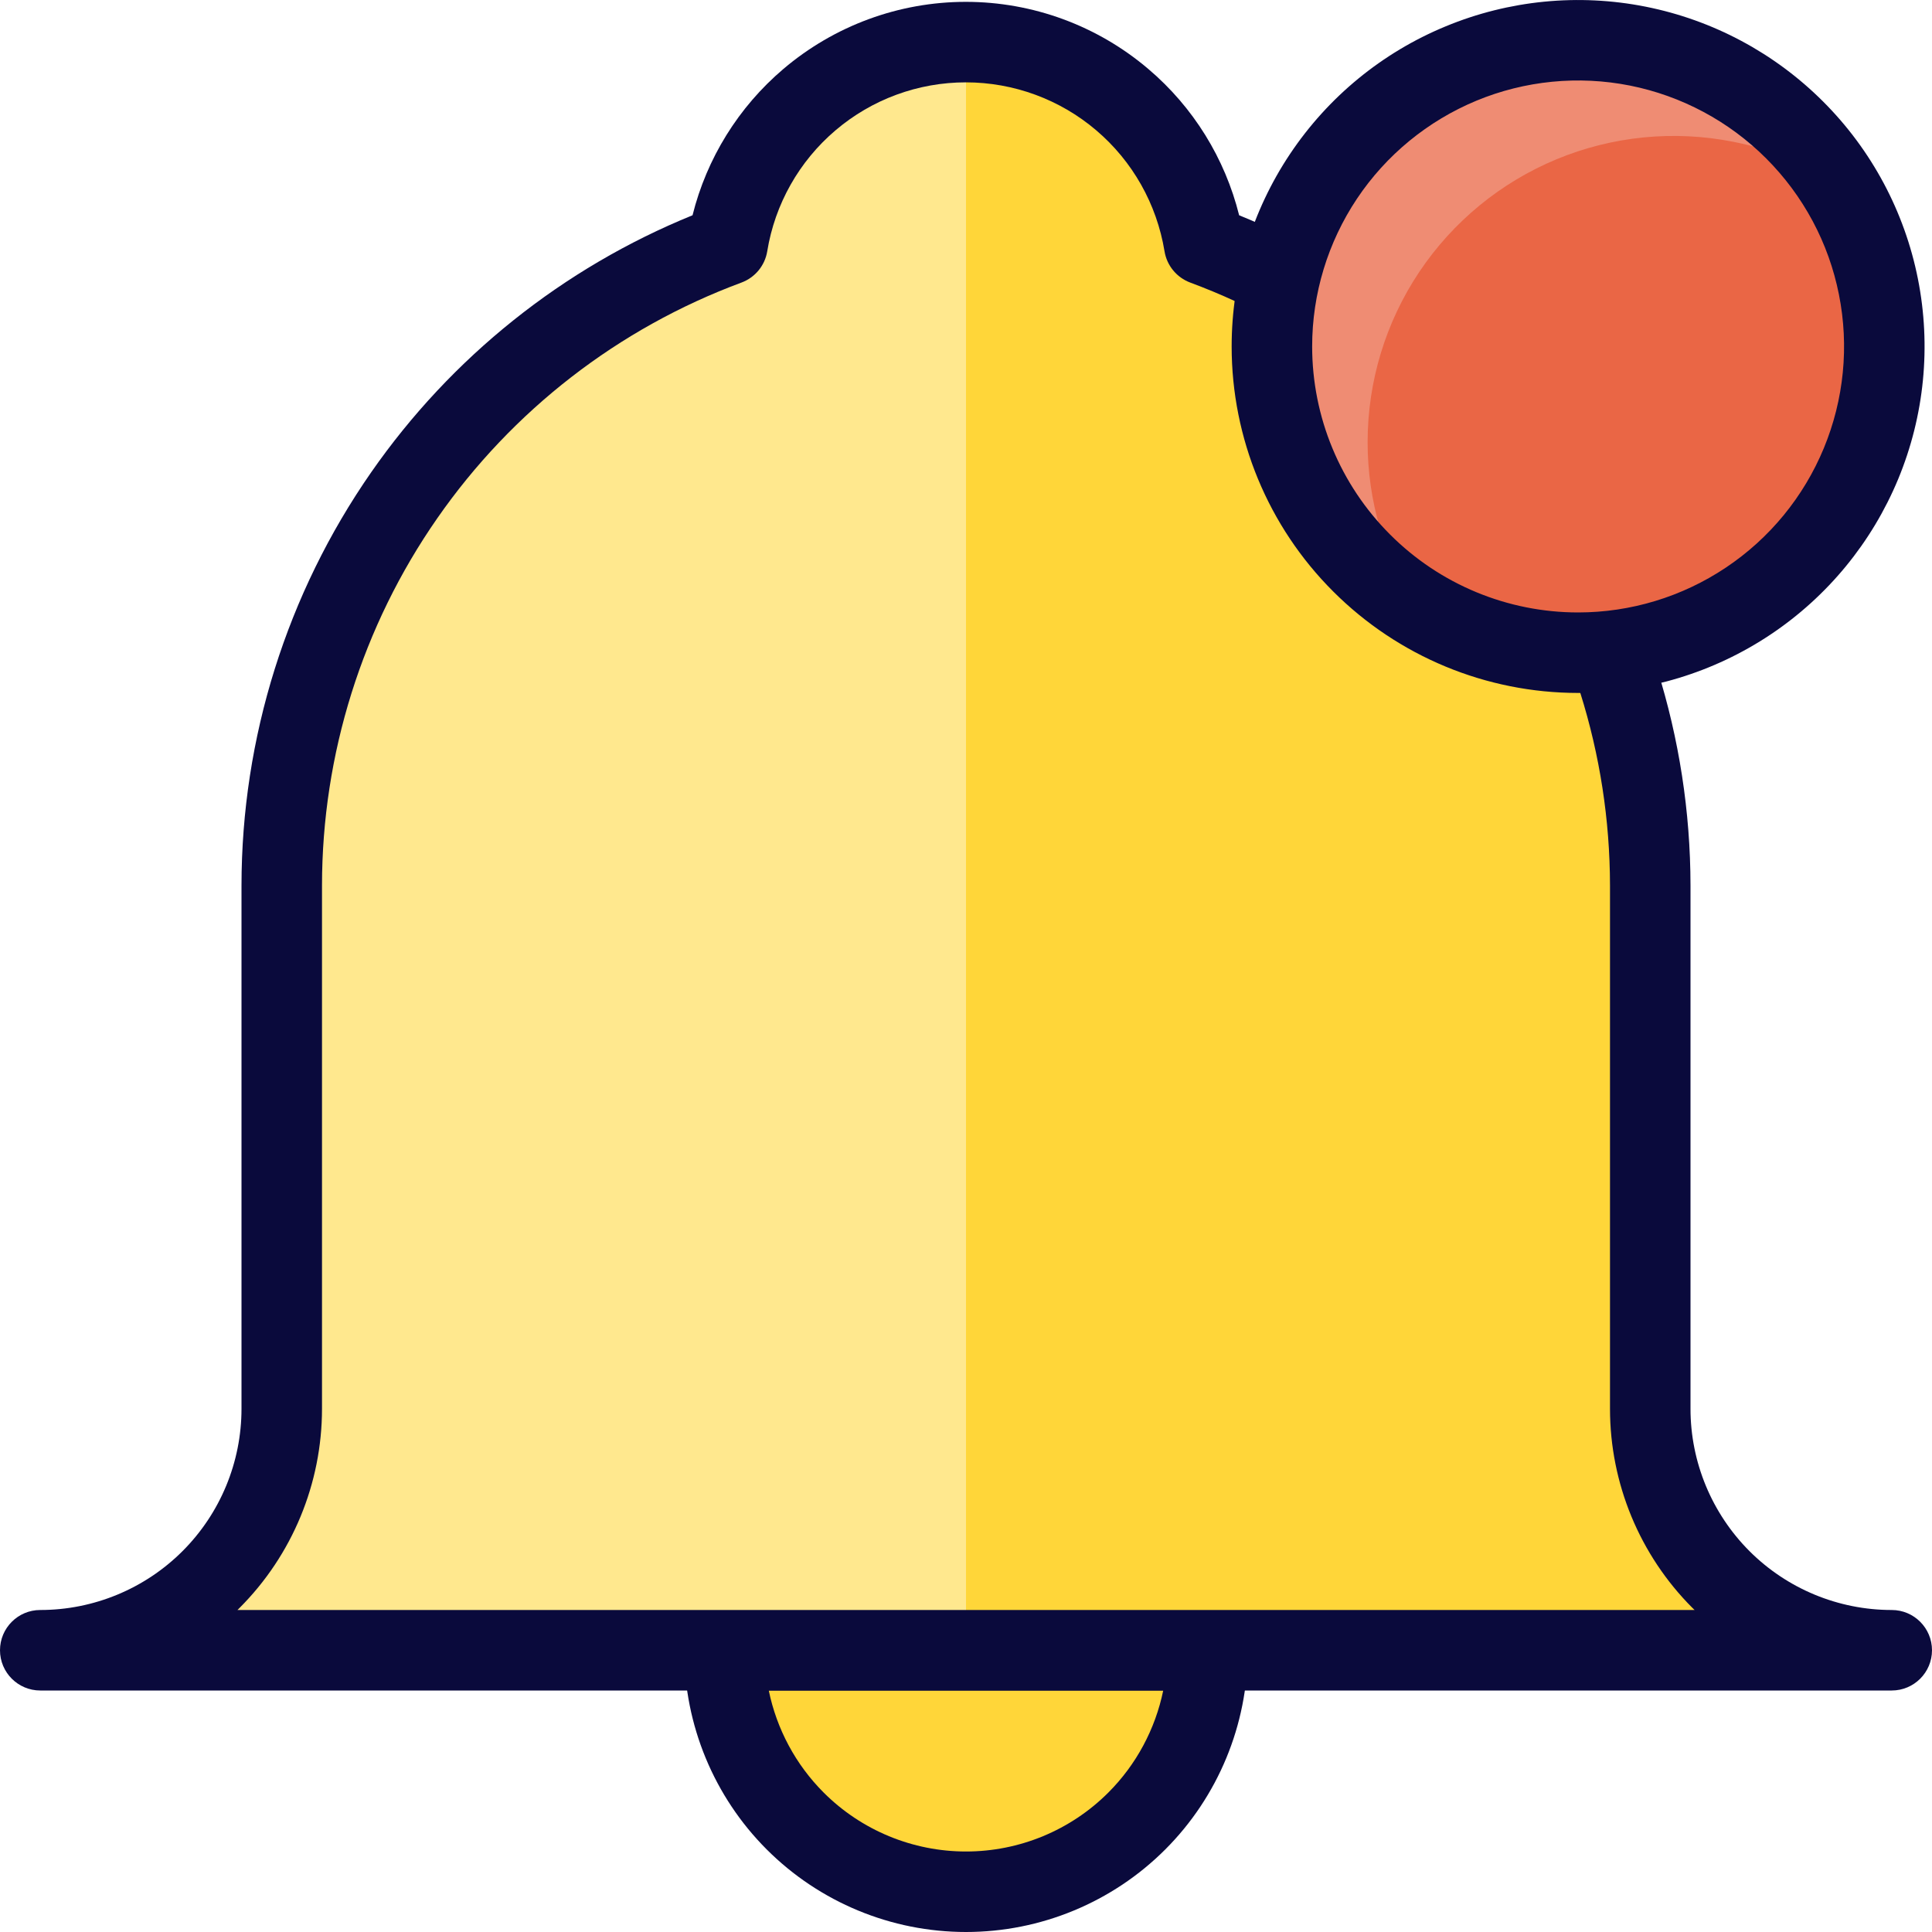
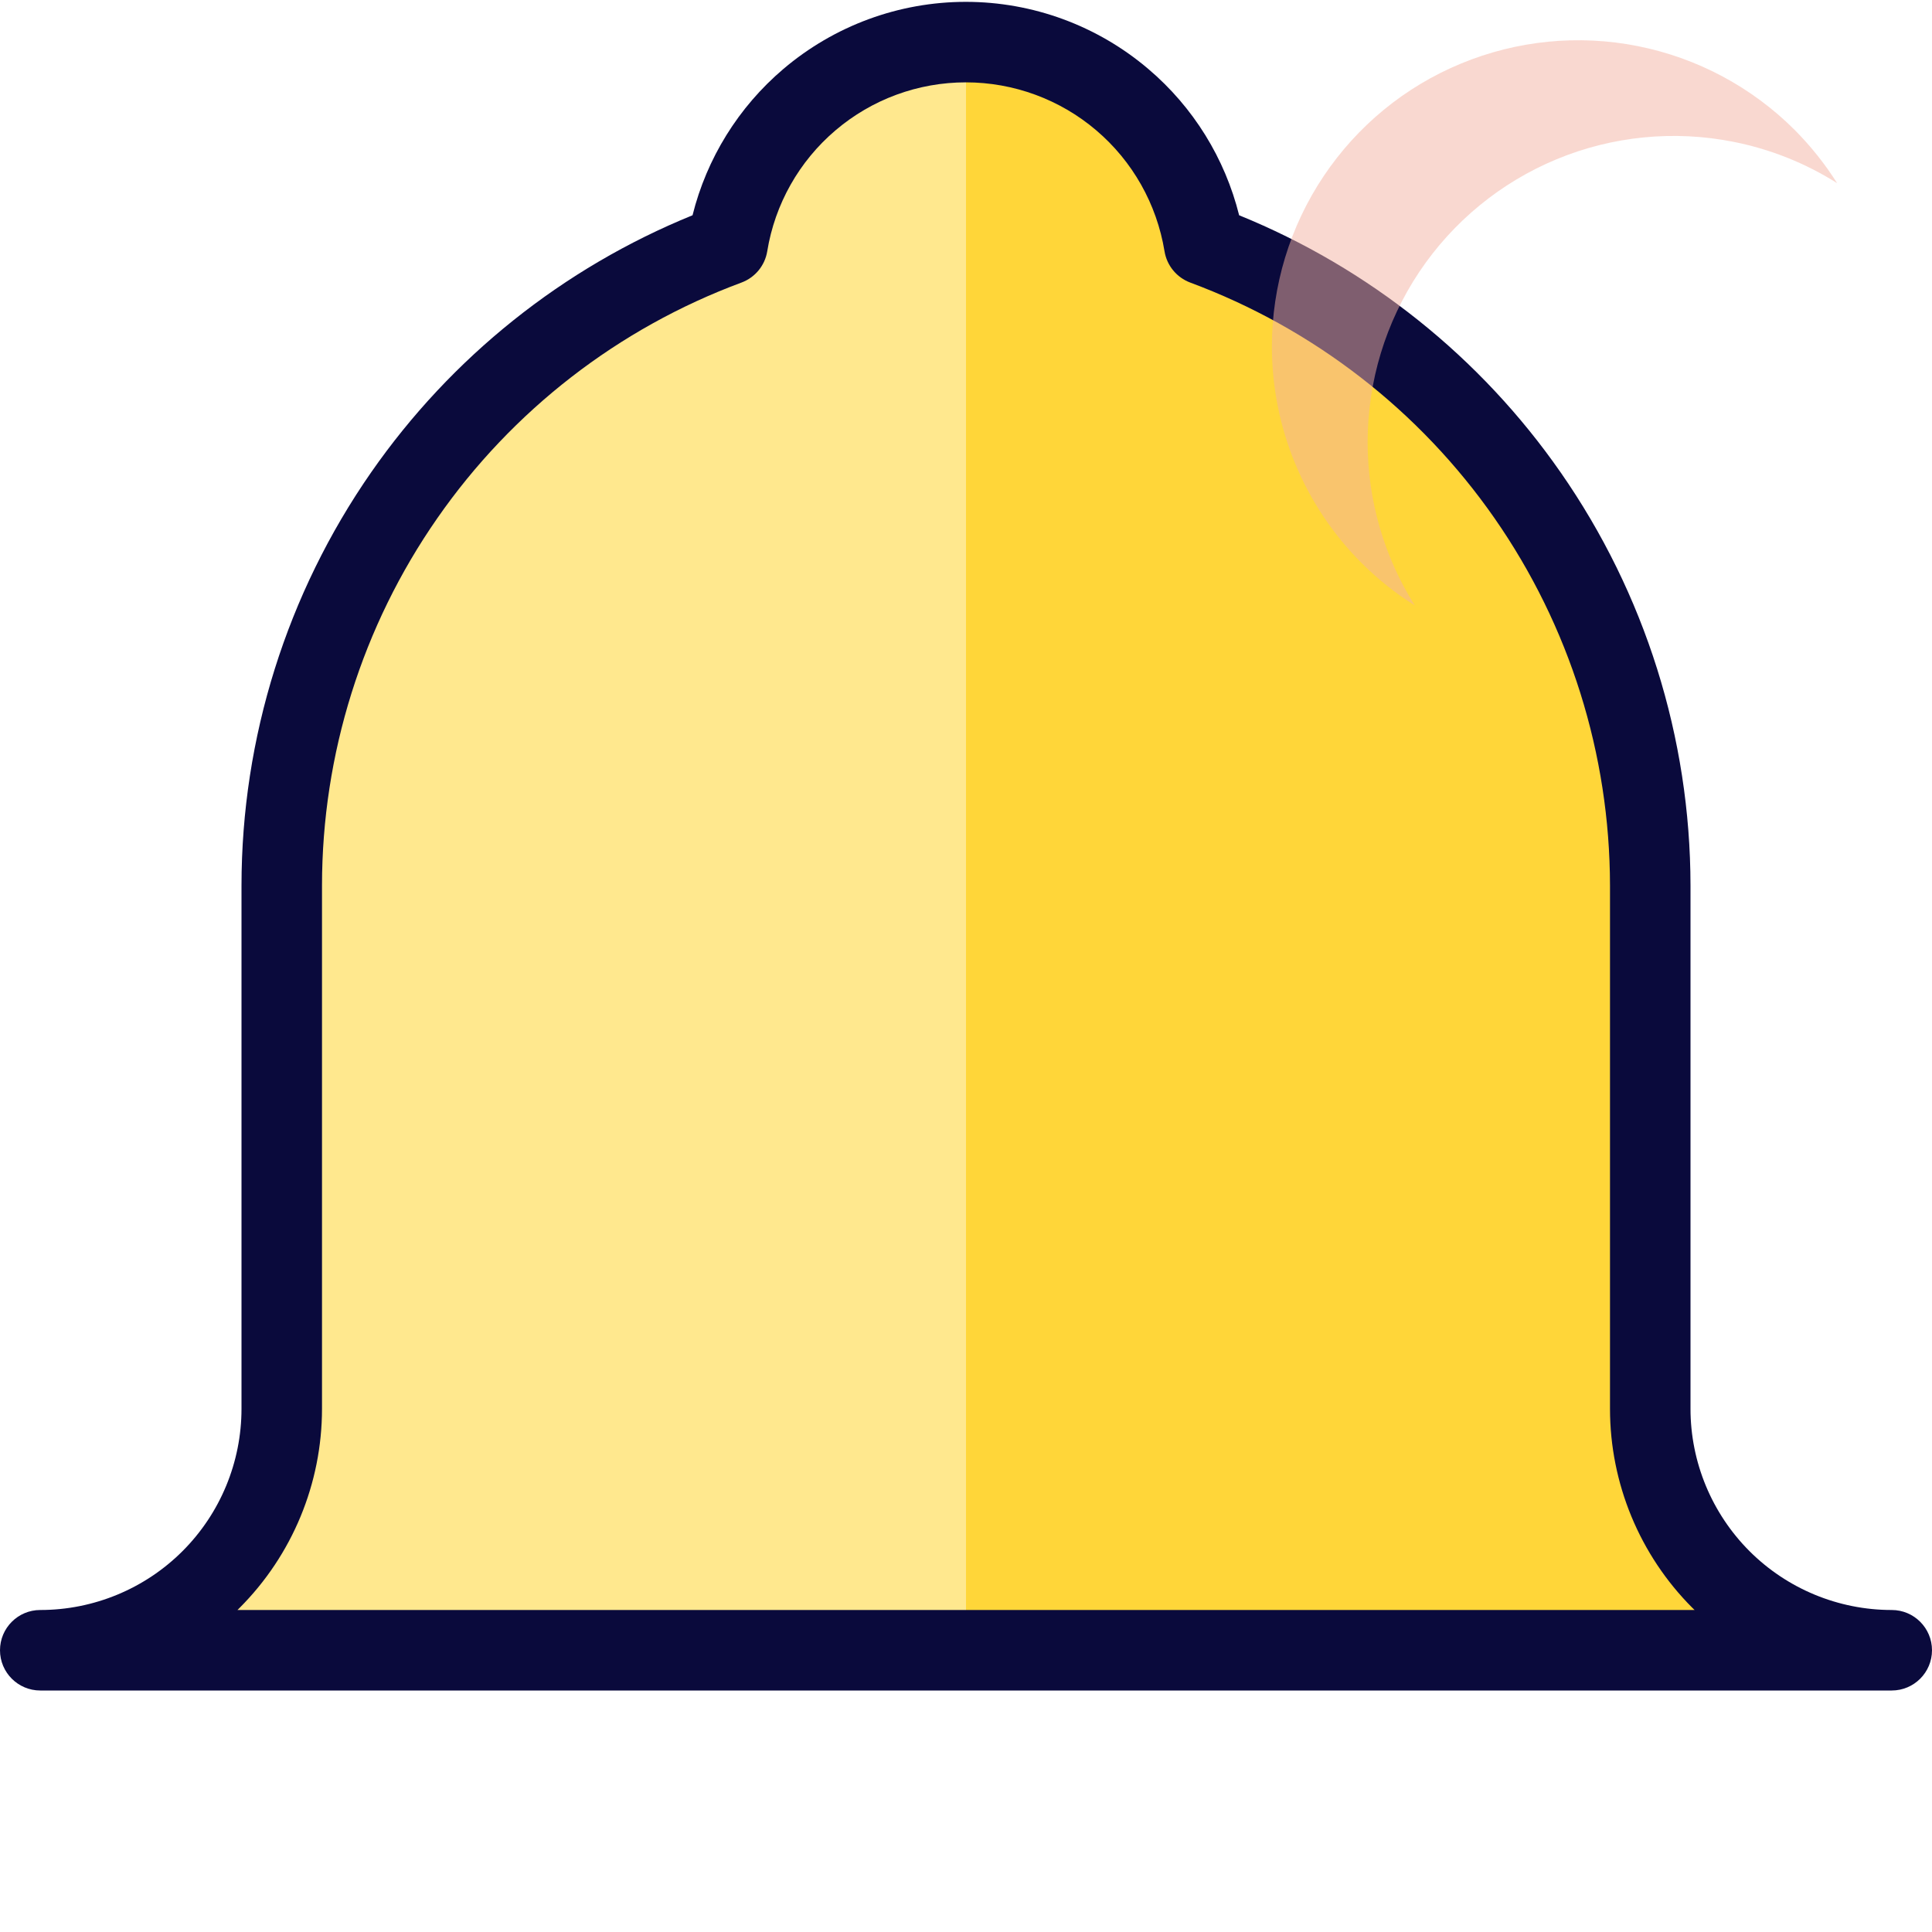
<svg xmlns="http://www.w3.org/2000/svg" width="24" height="24" viewBox="0 0 24 24" fill="none">
  <g clip-path="url(#clip0_9682_42446)">
-     <path d="M15 20.5C15 21.296 14.684 22.059 14.121 22.621C13.559 23.184 12.796 23.5 12 23.5C11.204 23.5 10.441 23.184 9.879 22.621C9.316 22.059 9 21.296 9 20.5H15Z" fill="#FFD639" />
-     <path fill-rule="evenodd" clip-rule="evenodd" d="M8.5 20.5C8.5 20.224 8.724 20 9 20H15C15.276 20 15.5 20.224 15.5 20.5C15.5 21.428 15.131 22.319 14.475 22.975C13.819 23.631 12.928 24 12 24C11.072 24 10.181 23.631 9.525 22.975C8.869 22.319 8.5 21.428 8.5 20.5ZM9.55 21C9.648 21.477 9.883 21.919 10.232 22.268C10.701 22.737 11.337 23 12 23C12.663 23 13.299 22.737 13.768 22.268C14.117 21.919 14.352 21.477 14.45 21H9.55Z" fill="#0A0A3C" />
    <path d="M20.5 17.5V11C20.498 9.267 19.966 7.575 18.976 6.153C17.986 4.73 16.584 3.644 14.959 3.041C14.845 2.338 14.484 1.699 13.941 1.238C13.399 0.776 12.71 0.523 11.998 0.523C11.286 0.523 10.597 0.776 10.055 1.238C9.512 1.699 9.152 2.338 9.037 3.041C7.412 3.644 6.011 4.73 5.021 6.153C4.032 7.575 3.501 9.267 3.5 11V17.5C3.5 18.296 3.184 19.059 2.621 19.621C2.059 20.184 1.296 20.5 0.5 20.5H23.5C22.704 20.5 21.941 20.184 21.379 19.621C20.816 19.059 20.5 18.296 20.5 17.5Z" fill="#FFD639" />
    <path d="M12 0.5C11.284 0.501 10.591 0.757 10.048 1.224C9.505 1.69 9.146 2.336 9.037 3.044C7.413 3.648 6.013 4.733 5.023 6.155C4.034 7.577 3.502 9.268 3.5 11V17.5C3.5 18.296 3.184 19.059 2.621 19.621C2.059 20.184 1.296 20.5 0.5 20.5H12V0.5Z" fill="#FFE88E" />
    <path fill-rule="evenodd" clip-rule="evenodd" d="M9.731 0.857C10.364 0.319 11.167 0.023 11.998 0.023C12.829 0.023 13.633 0.319 14.265 0.857C14.824 1.331 15.217 1.968 15.393 2.674C17.003 3.329 18.391 4.437 19.386 5.867C20.435 7.373 20.998 9.164 21 10.999L21 11L21 17.5C21 18.163 21.264 18.799 21.732 19.268C22.201 19.737 22.837 20 23.5 20C23.776 20 24 20.224 24 20.5C24 20.776 23.776 21 23.5 21H0.5C0.224 21 0 20.776 0 20.5C0 20.224 0.224 20 0.5 20C1.163 20 1.799 19.737 2.268 19.268C2.737 18.799 3 18.163 3 17.5V11C3.001 9.165 3.563 7.374 4.611 5.867C5.606 4.437 6.993 3.329 8.603 2.674C8.779 1.968 9.173 1.331 9.731 0.857ZM2.95 20H21.051C21.042 19.992 21.034 19.983 21.025 19.975C20.369 19.319 20 18.428 20 17.5V11.001C19.998 9.369 19.498 7.777 18.566 6.438C17.634 5.1 16.314 4.078 14.785 3.51C14.617 3.447 14.495 3.299 14.466 3.121C14.37 2.536 14.07 2.003 13.618 1.619C13.166 1.234 12.591 1.023 11.998 1.023C11.405 1.023 10.831 1.234 10.379 1.619C9.927 2.003 9.626 2.536 9.531 3.121C9.502 3.299 9.38 3.447 9.211 3.51C7.682 4.077 6.363 5.099 5.432 6.438C4.5 7.777 4.001 9.369 4 11C4 11 4 11 4 11V17.5C4 18.428 3.631 19.319 2.975 19.975C2.967 19.983 2.958 19.992 2.95 20Z" fill="#0A0A3C" />
-     <path d="M19.604 8.108C20.356 8.108 21.092 7.885 21.717 7.467C22.343 7.049 22.83 6.455 23.118 5.76C23.406 5.064 23.481 4.3 23.334 3.562C23.188 2.824 22.826 2.146 22.294 1.614C21.762 1.082 21.084 0.72 20.346 0.573C19.608 0.426 18.843 0.502 18.148 0.79C17.453 1.077 16.859 1.565 16.441 2.191C16.023 2.816 15.8 3.552 15.8 4.304C15.8 5.313 16.201 6.28 16.914 6.994C17.628 7.707 18.595 8.108 19.604 8.108Z" fill="#EA6645" />
    <path opacity="0.5" d="M17.575 7.521C17.195 6.919 16.989 6.216 16.989 5.493C16.989 4.74 17.212 4.005 17.63 3.379C18.048 2.754 18.642 2.266 19.337 1.978C20.032 1.69 20.797 1.615 21.535 1.762C21.994 1.853 22.43 2.028 22.821 2.275C22.671 2.037 22.494 1.815 22.294 1.614C21.762 1.082 21.084 0.72 20.346 0.573C19.608 0.426 18.843 0.502 18.148 0.79C17.453 1.077 16.859 1.565 16.441 2.191C16.023 2.816 15.8 3.552 15.8 4.304C15.8 5.313 16.201 6.28 16.914 6.994C17.116 7.195 17.338 7.372 17.575 7.521Z" fill="#F5B2A2" />
-     <path fill-rule="evenodd" clip-rule="evenodd" d="M17.957 0.328C18.743 0.002 19.609 -0.083 20.443 0.083C21.278 0.249 22.045 0.659 22.647 1.261C23.249 1.862 23.659 2.629 23.825 3.464C23.991 4.299 23.906 5.164 23.58 5.951C23.254 6.737 22.703 7.409 21.995 7.882C21.287 8.355 20.455 8.608 19.604 8.608C18.462 8.608 17.368 8.154 16.561 7.347C15.753 6.54 15.3 5.445 15.3 4.304C15.3 3.453 15.552 2.621 16.025 1.913C16.498 1.205 17.17 0.653 17.957 0.328ZM20.248 1.063C19.608 0.936 18.943 1.001 18.34 1.251C17.736 1.502 17.22 1.925 16.857 2.468C16.494 3.012 16.3 3.65 16.3 4.304C16.3 5.18 16.648 6.02 17.268 6.64C17.887 7.26 18.728 7.608 19.604 7.608C20.257 7.608 20.896 7.414 21.439 7.051C21.983 6.688 22.406 6.172 22.656 5.568C22.906 4.964 22.972 4.3 22.844 3.659C22.717 3.018 22.402 2.43 21.94 1.968C21.478 1.506 20.889 1.191 20.248 1.063Z" fill="#0A0A3C" />
  </g>
  <defs>
    <clipPath id="clip0_9682_42446">
      <rect width="24" height="24" fill="white" />
    </clipPath>
  </defs>
</svg>